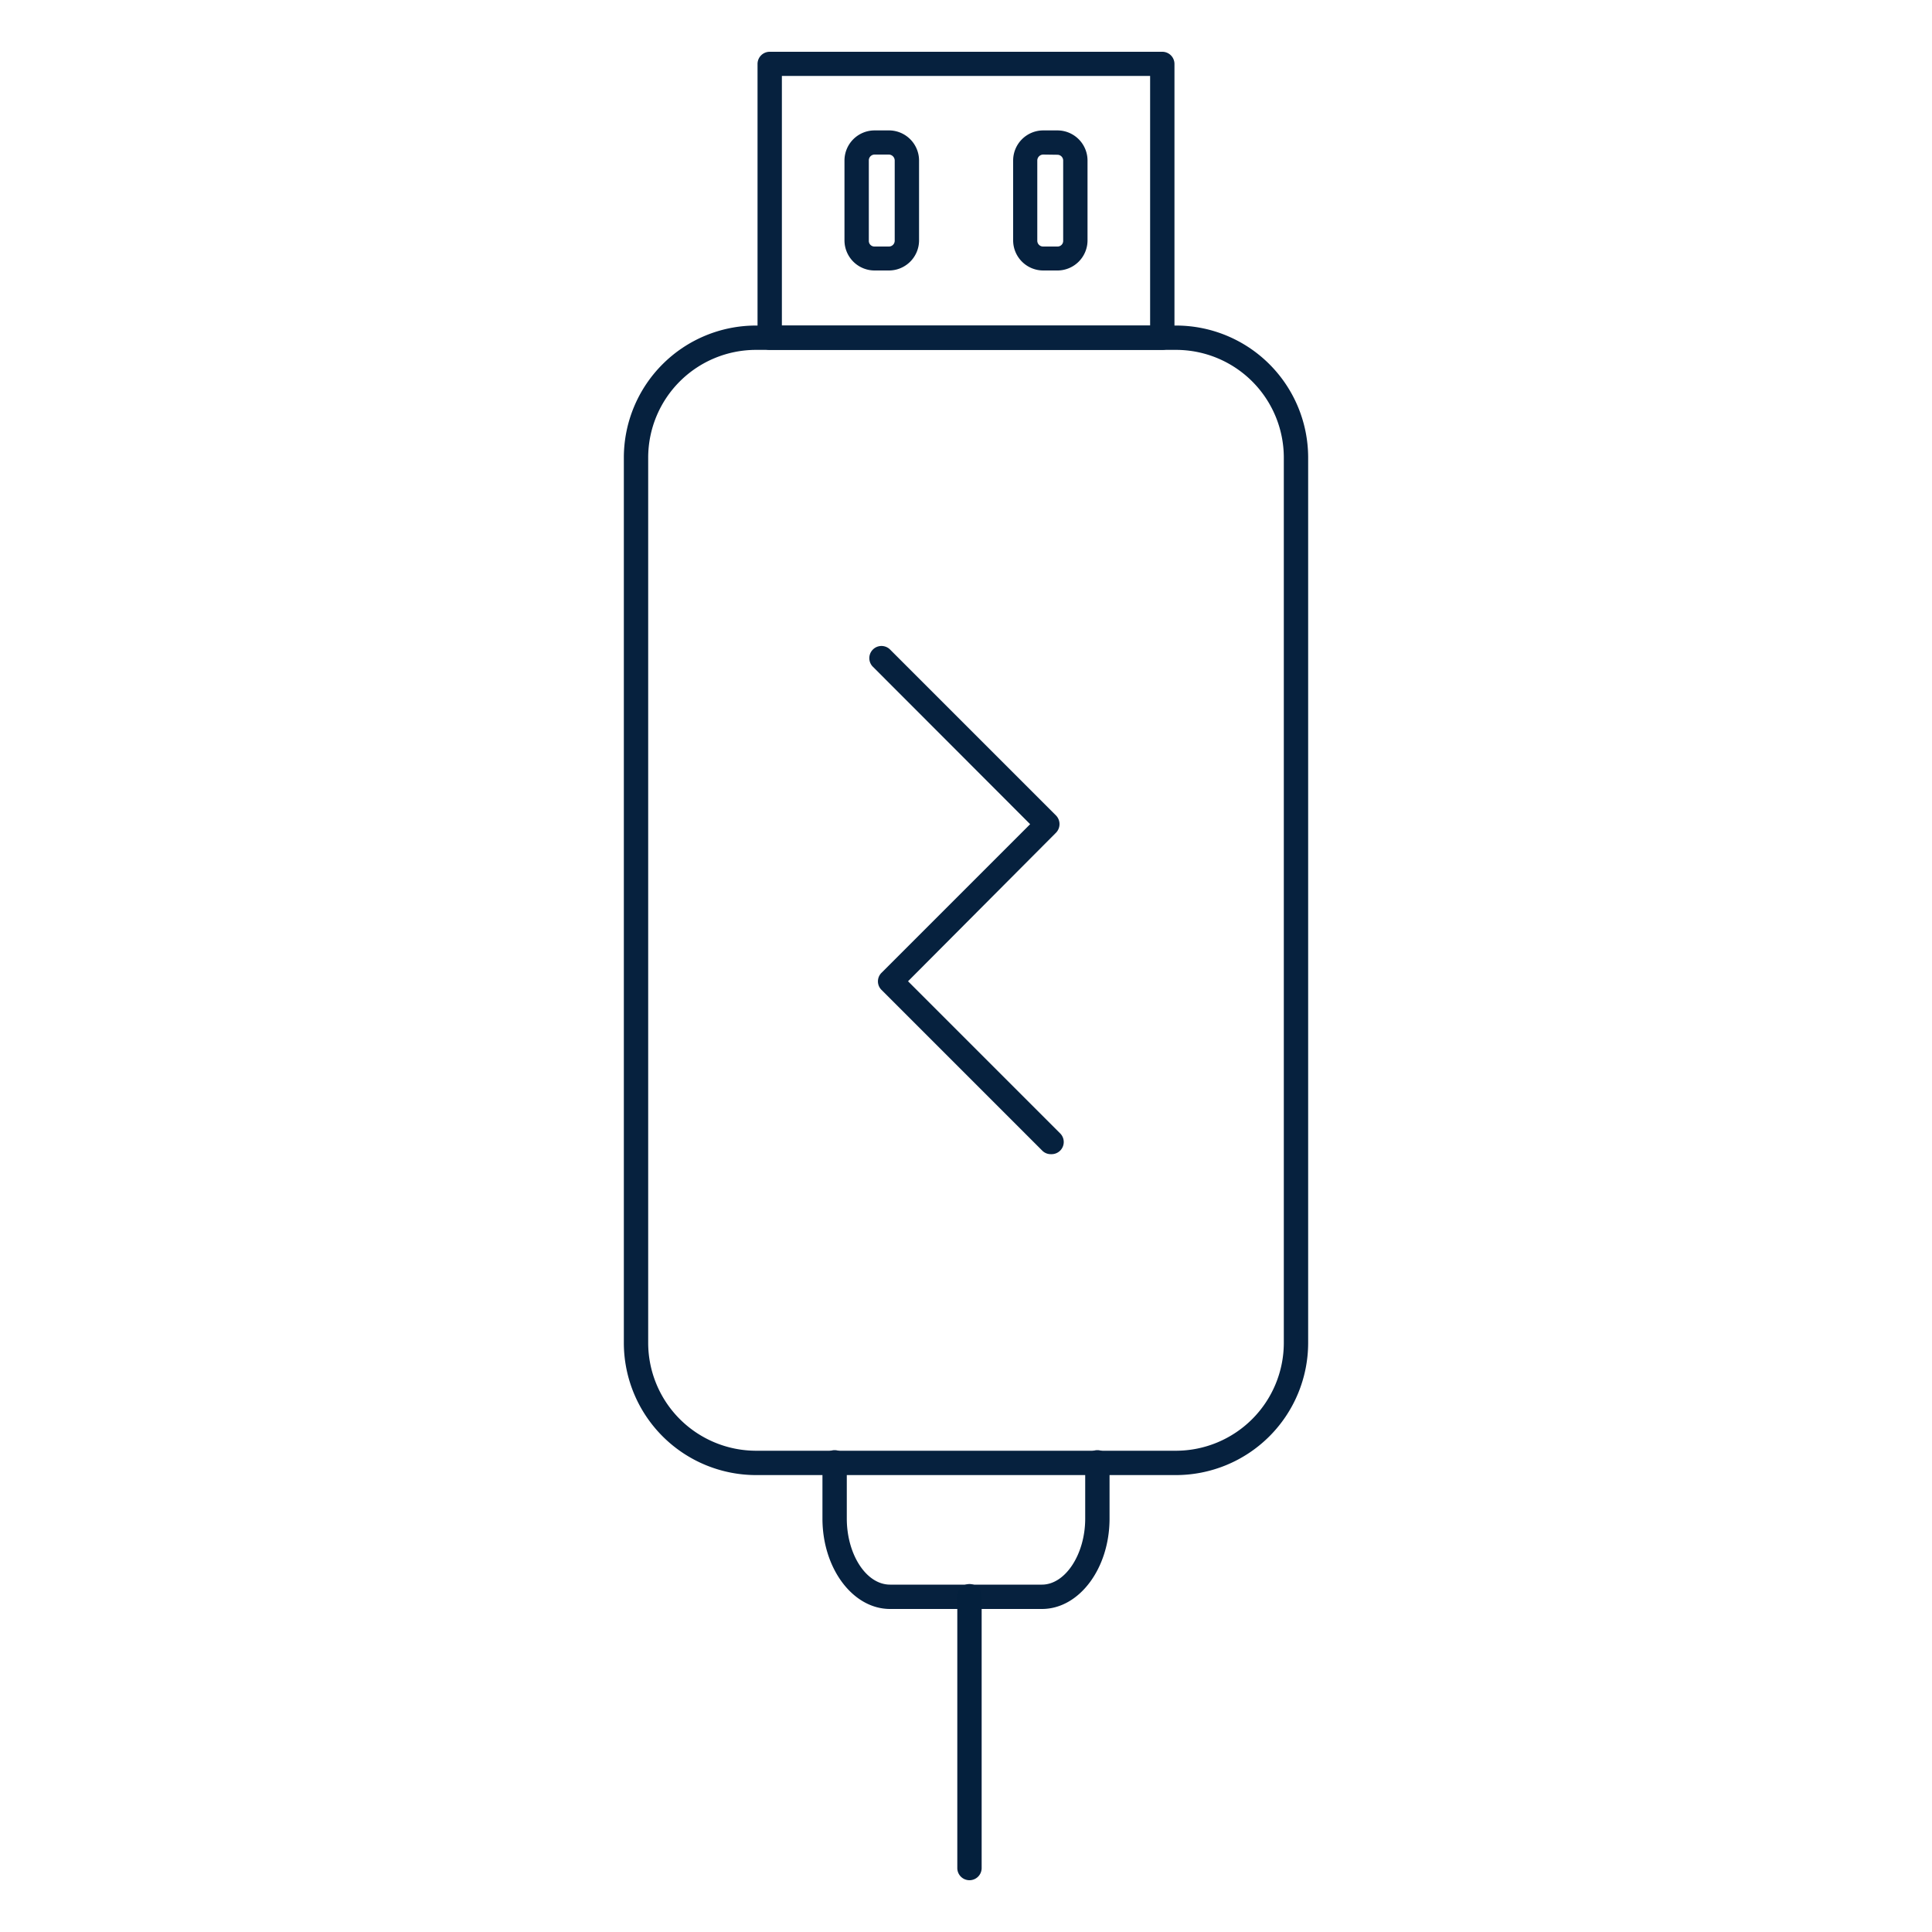
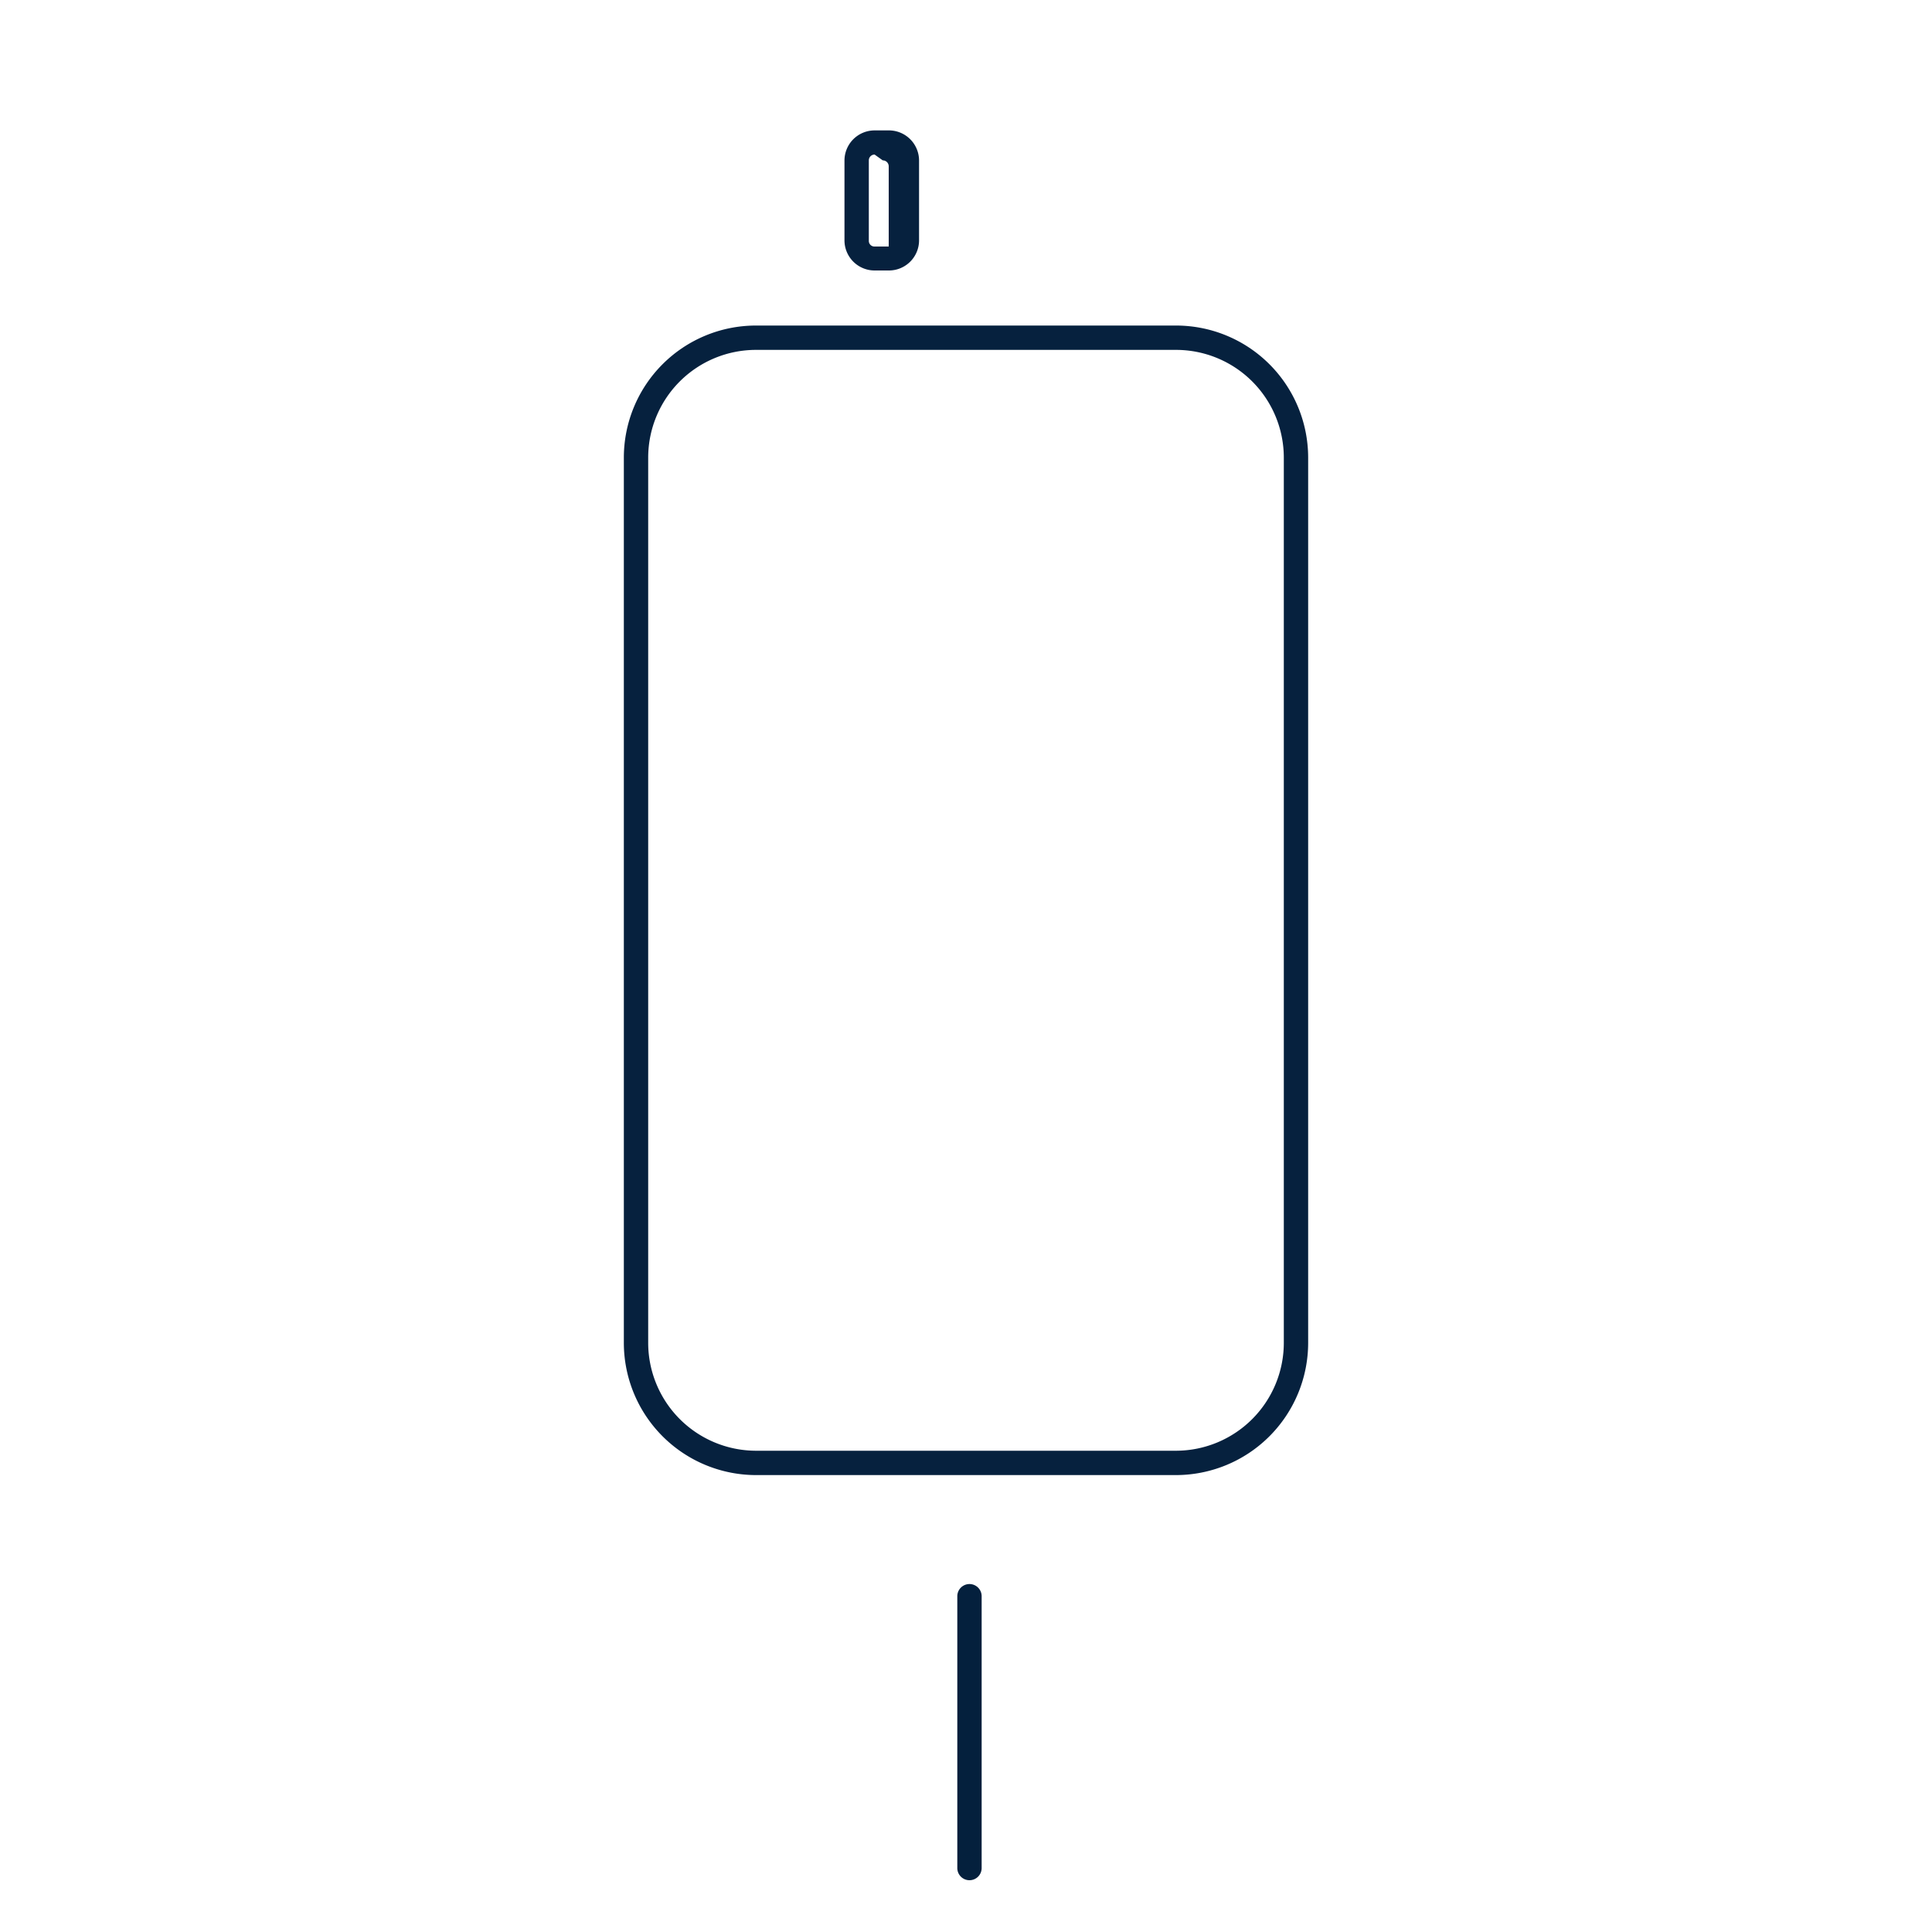
<svg xmlns="http://www.w3.org/2000/svg" viewBox="0 0 100 100">
  <g fill="#06213e">
    <path d="m60.87 76.35h-21.74a6.85 6.85 0 0 1 -6.84-6.84v-45.82a6.84 6.84 0 0 1 6.84-6.84h21.74a6.84 6.84 0 0 1 6.84 6.84v45.82a6.85 6.85 0 0 1 -6.84 6.84zm-21.74-58.24a5.58 5.58 0 0 0 -5.58 5.58v45.82a5.59 5.59 0 0 0 5.58 5.58h21.74a5.59 5.59 0 0 0 5.58-5.58v-45.82a5.58 5.58 0 0 0 -5.58-5.58z" />
-     <path d="m54.39 59.74a.62.62 0 0 1 -.44-.18l-8.32-8.32a.62.62 0 0 1 0-.89l7.69-7.69-8.16-8.17a.63.63 0 0 1 .89-.89l8.61 8.61a.64.64 0 0 1 0 .89l-7.66 7.69 7.88 7.88a.63.63 0 0 1 -.45 1.07z" />
-     <path d="m53.93 83.28h-7.86c-1.93 0-3.5-2.1-3.5-4.68v-2.91a.63.63 0 0 1 1.26 0v2.91c0 1.85 1 3.42 2.24 3.42h7.86c1.21 0 2.24-1.57 2.24-3.42v-2.91a.63.63 0 0 1 1.26 0v2.91c0 2.58-1.57 4.68-3.5 4.68z" />
-     <path d="m60.16 18.11h-20.32a.63.63 0 0 1 -.63-.63v-14.17a.63.63 0 0 1 .63-.63h20.32a.63.63 0 0 1 .63.63v14.17a.63.63 0 0 1 -.63.63zm-19.69-1.26h19.06v-12.92h-19.06z" />
-     <path d="m46 14h-.73a1.56 1.56 0 0 1 -1.56-1.56v-4.13a1.56 1.56 0 0 1 1.56-1.56h.73a1.56 1.56 0 0 1 1.57 1.56v4.16a1.56 1.56 0 0 1 -1.57 1.53zm-.73-6a.3.3 0 0 0 -.3.3v4.16a.29.29 0 0 0 .3.3h.73a.3.3 0 0 0 .31-.3v-4.15a.31.31 0 0 0 -.31-.31z" />
-     <path d="m54.76 14h-.76a1.56 1.56 0 0 1 -1.56-1.56v-4.13a1.56 1.56 0 0 1 1.56-1.56h.73a1.56 1.56 0 0 1 1.56 1.56v4.16a1.56 1.56 0 0 1 -1.53 1.53zm-.76-6a.31.31 0 0 0 -.31.3v4.16a.3.3 0 0 0 .31.3h.73a.29.29 0 0 0 .3-.3v-4.15a.3.3 0 0 0 -.3-.3z" />
+     <path d="m46 14h-.73a1.56 1.56 0 0 1 -1.56-1.56v-4.13a1.56 1.56 0 0 1 1.56-1.56h.73a1.56 1.56 0 0 1 1.57 1.56v4.16a1.56 1.56 0 0 1 -1.57 1.53zm-.73-6a.3.3 0 0 0 -.3.3v4.16a.29.29 0 0 0 .3.3h.73v-4.15a.31.31 0 0 0 -.31-.31z" />
  </g>
  <path d="m50.18 97.32a.63.63 0 0 1 -.63-.63v-14.07a.63.63 0 1 1 1.26 0v14.07a.63.63 0 0 1 -.63.63z" fill="#04203d" />
</svg>